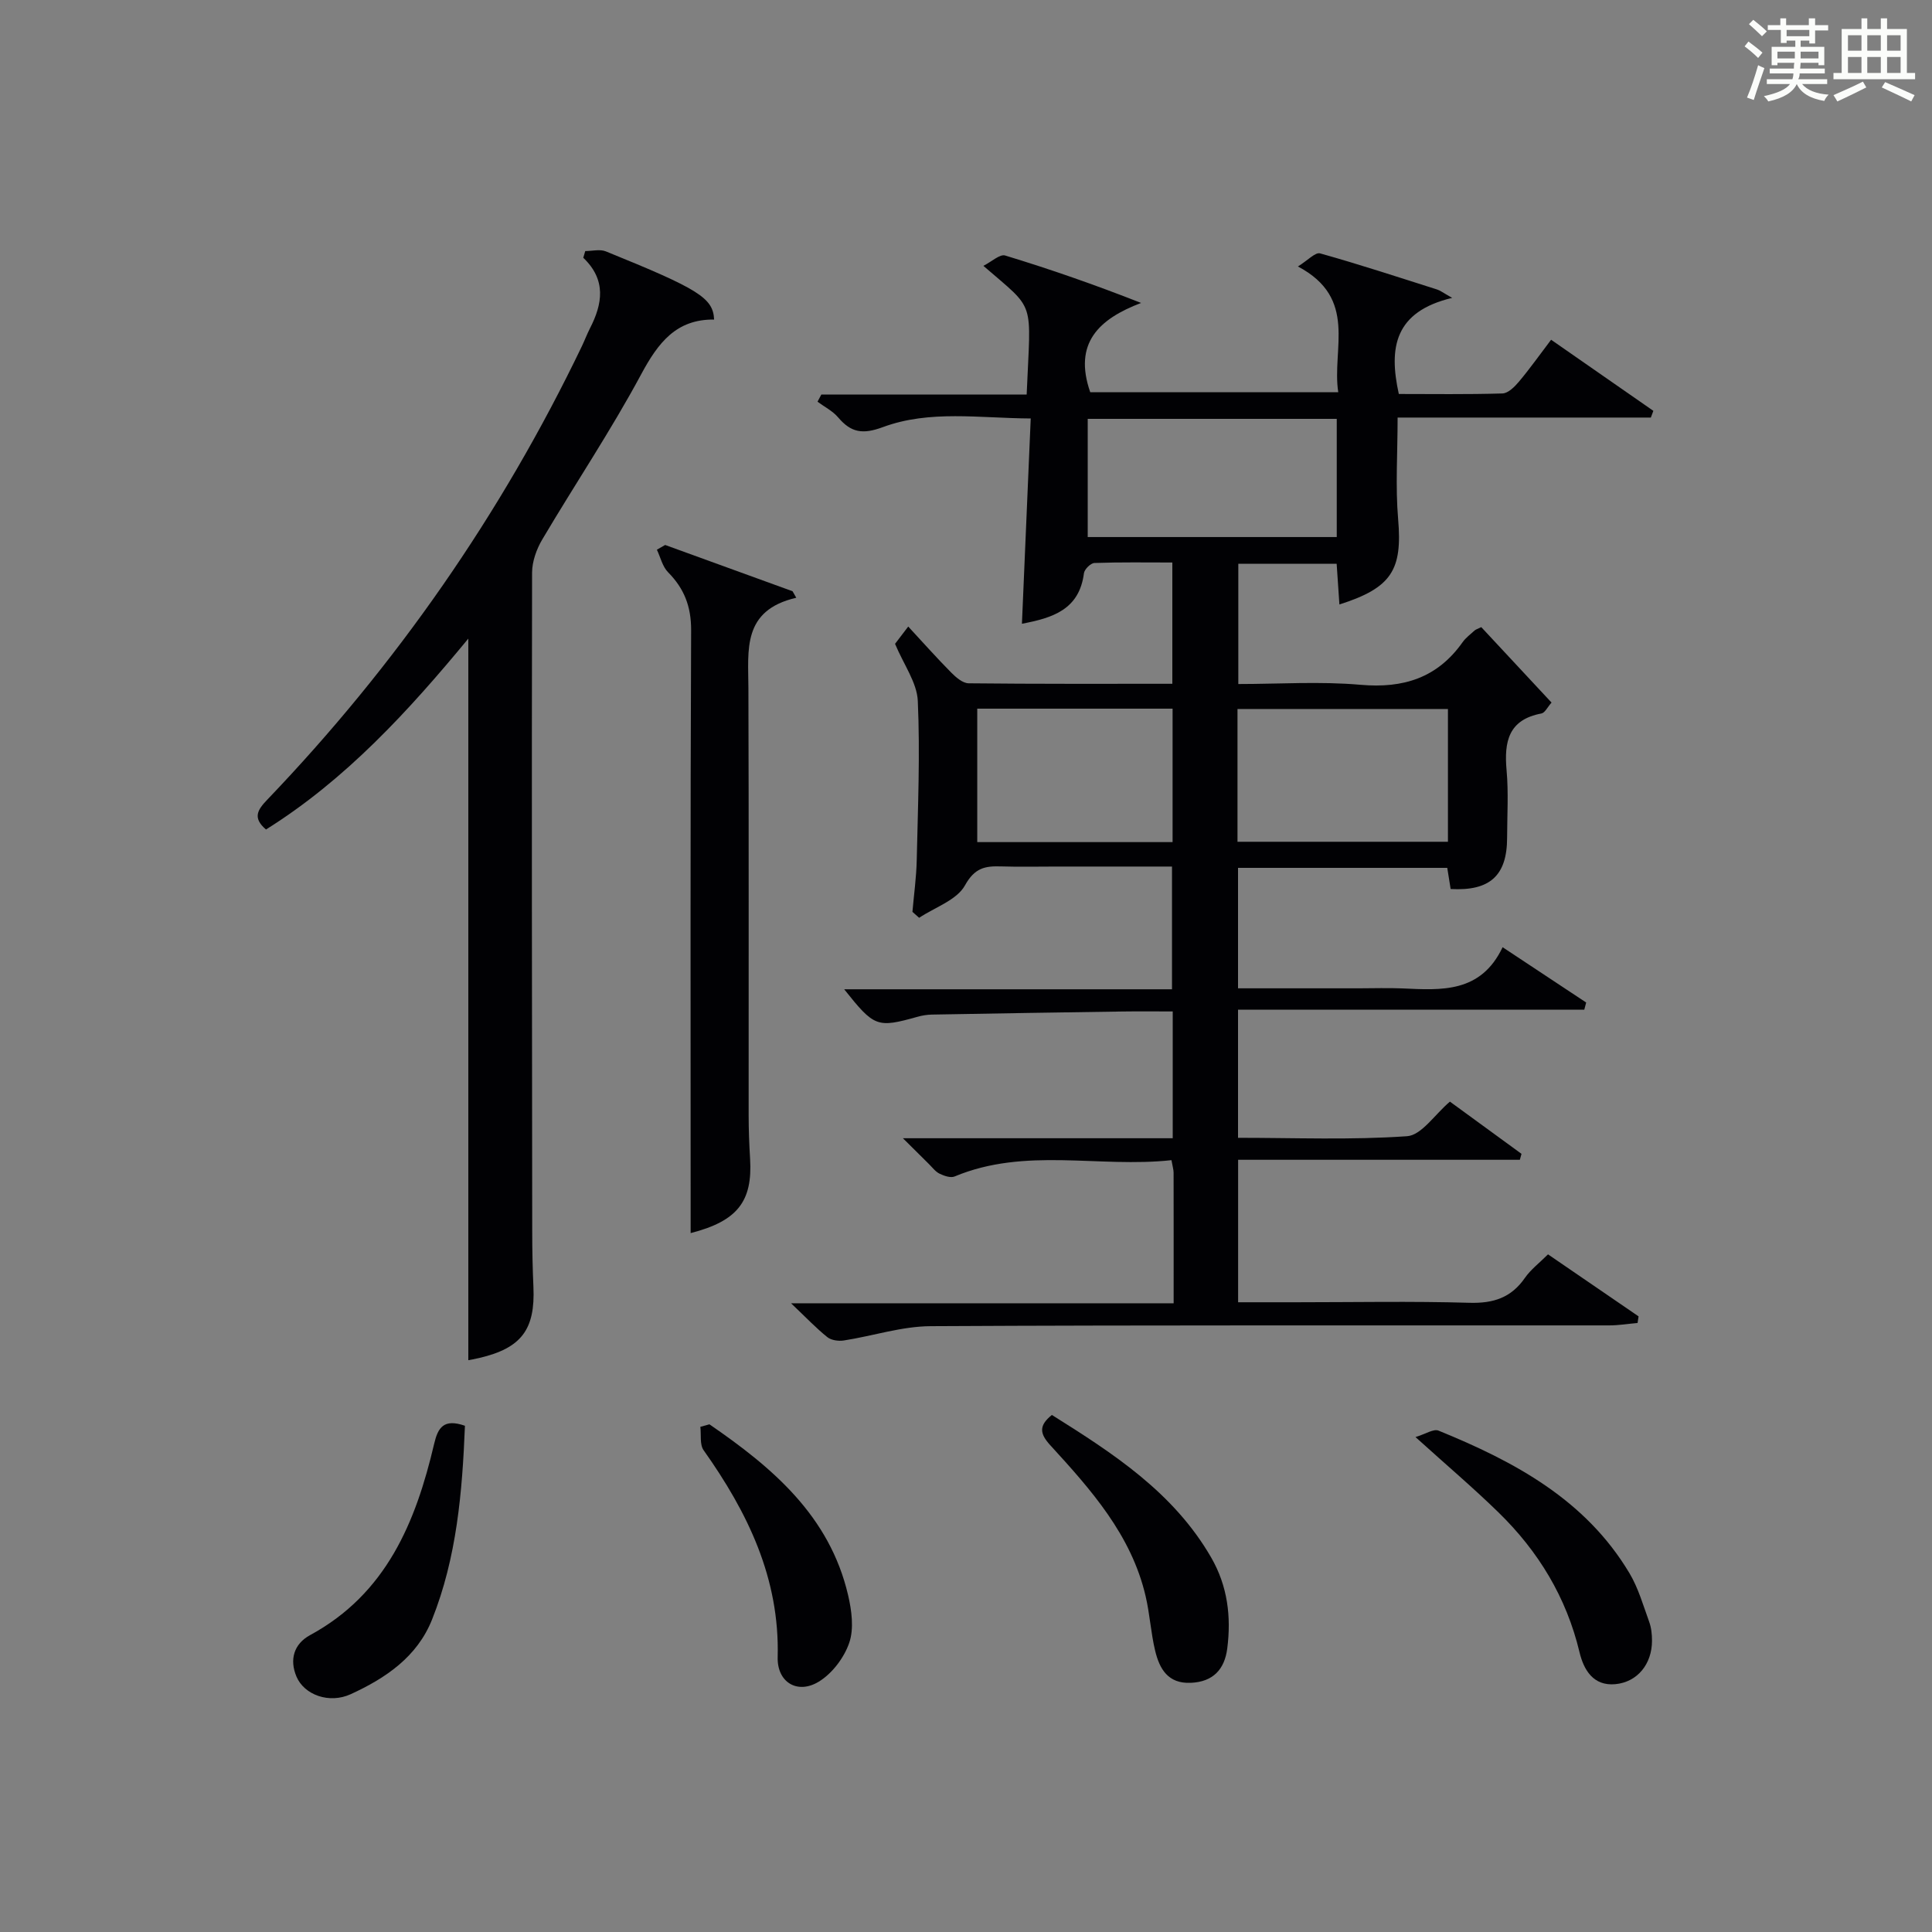
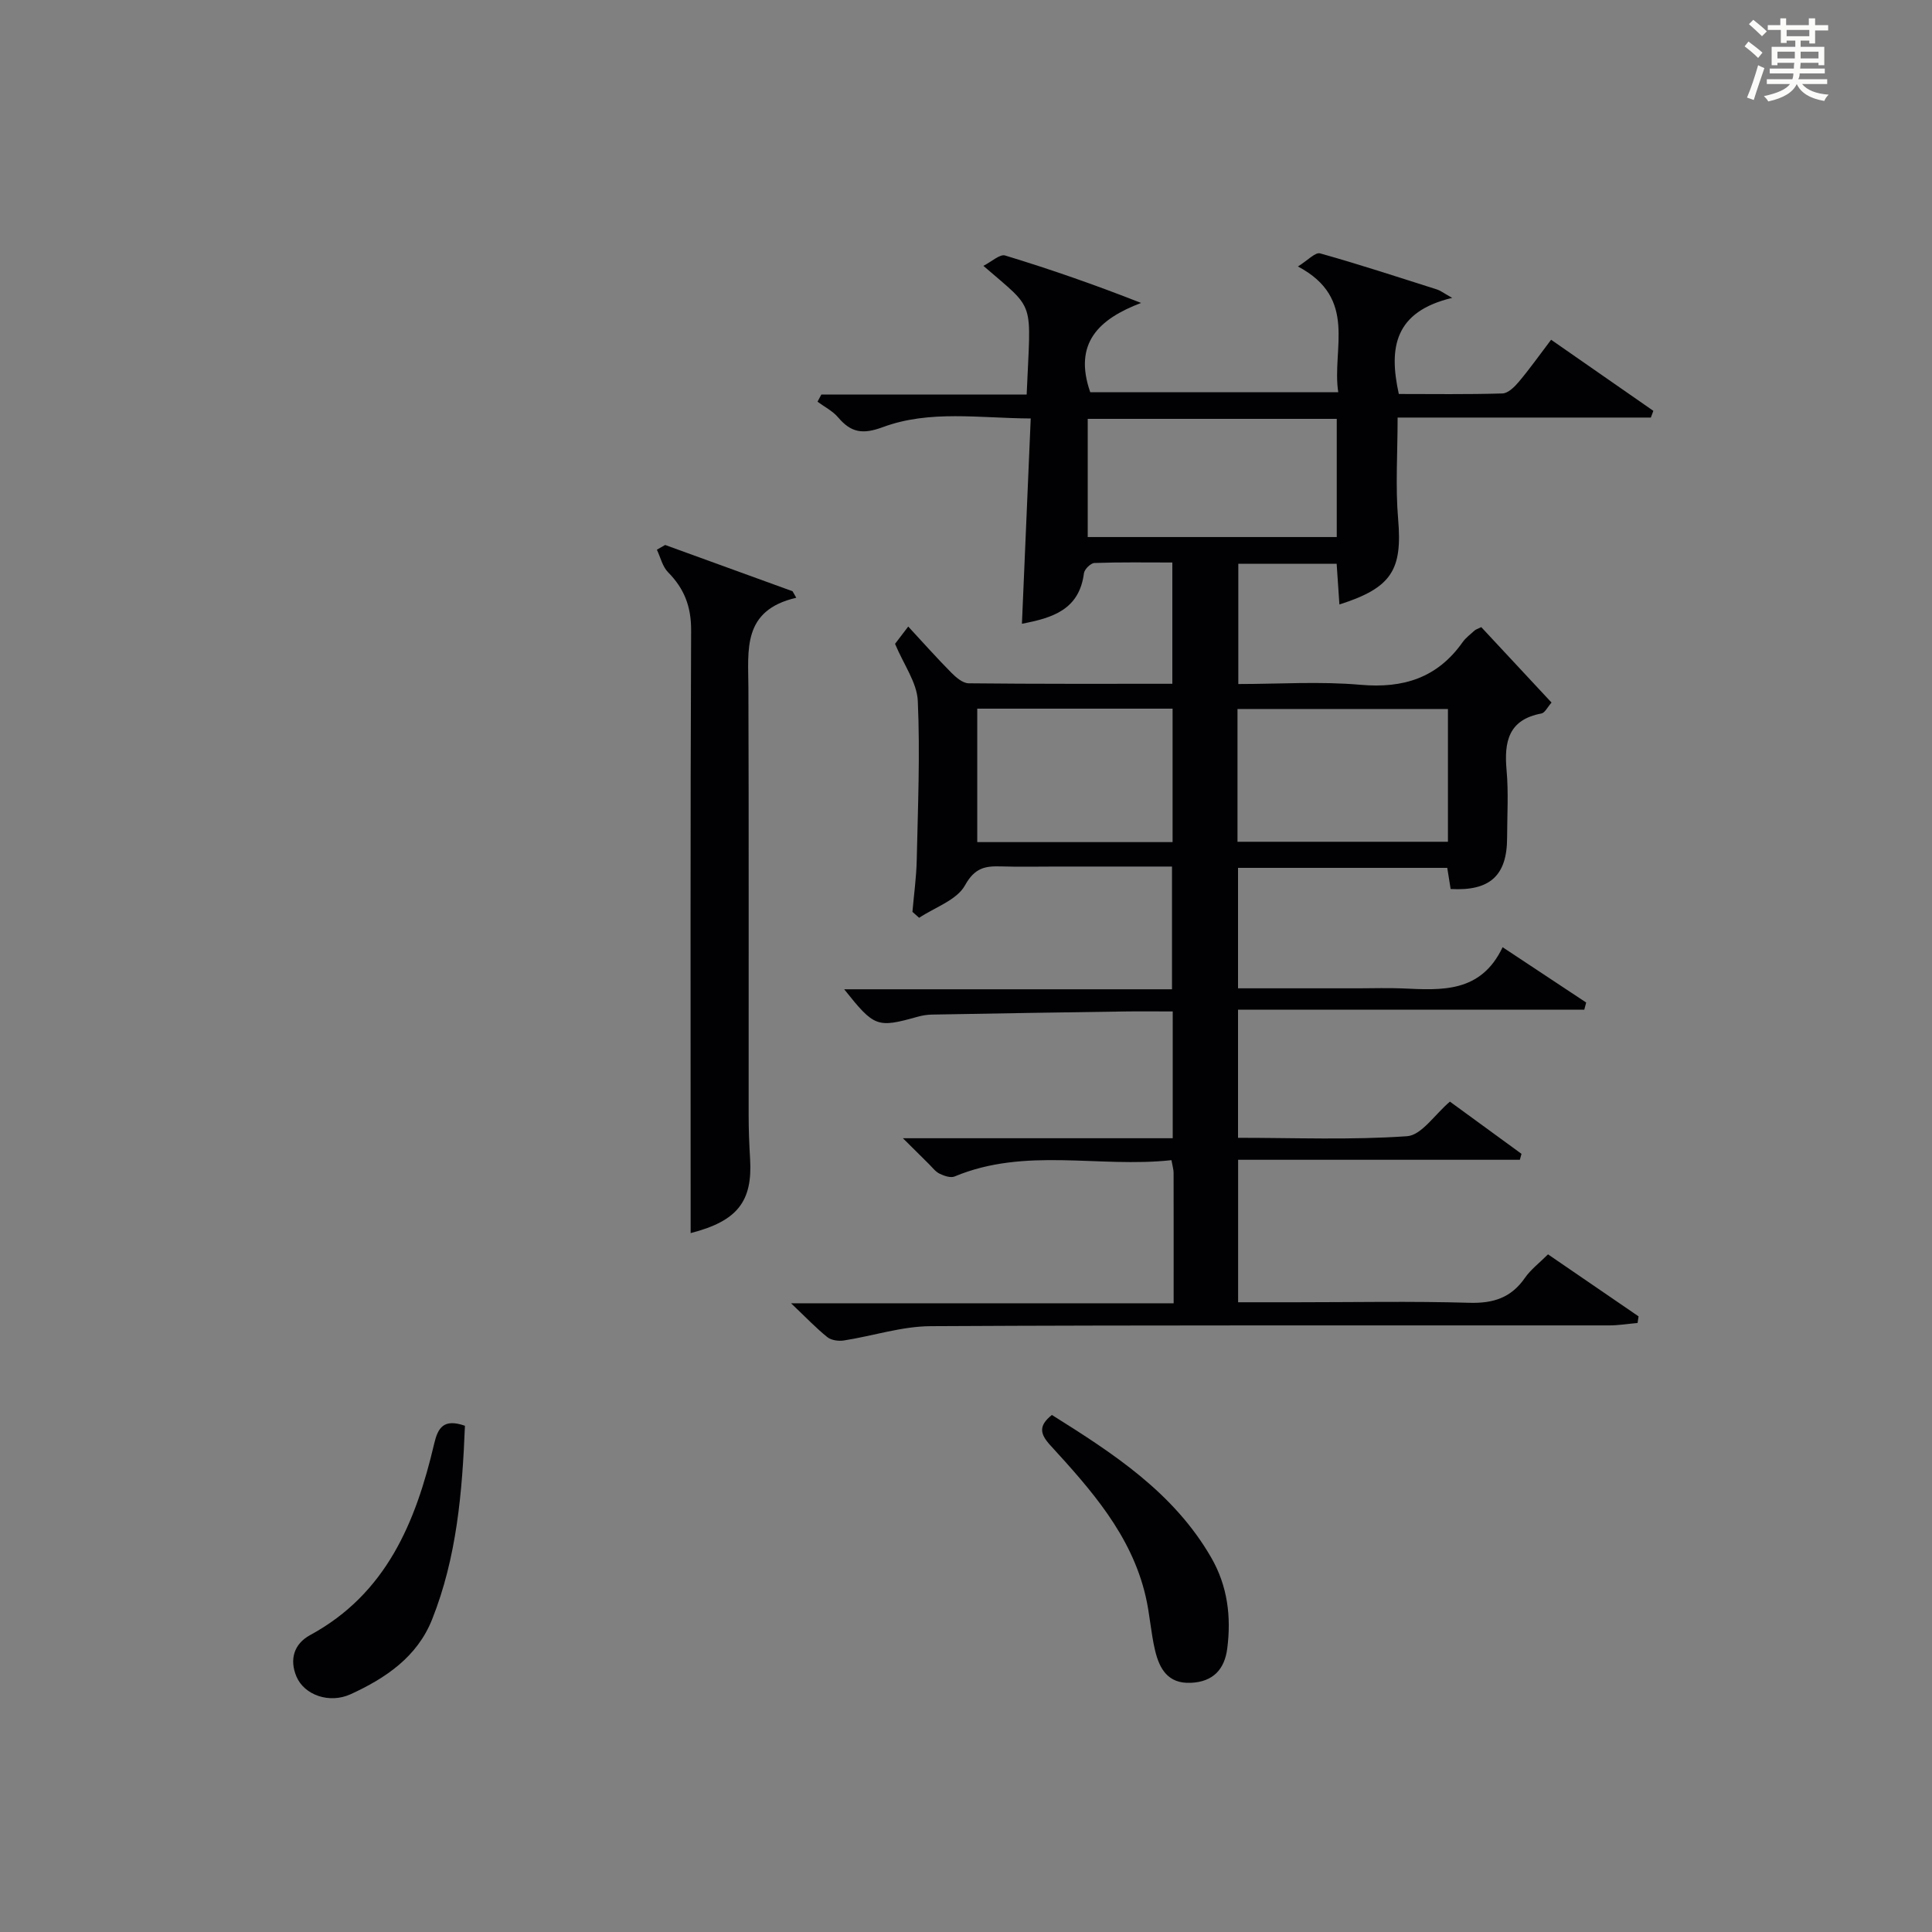
<svg xmlns="http://www.w3.org/2000/svg" version="1.1" id="漢_ZDIC_典" x="0px" y="0px" viewBox="0 0 400 400" style="enable-background:new 0 0 400 400;" xml:space="preserve">
  <rect x="0" y="0" width="400" height="400" fill="#808080" stroke="none" />
  <style type="text/css">
	.st1{fill:#010104;}
	.st0{fill:#fbfcfa;}
</style>
  <g>
    <path class="st0" d="M361.2,9.6l0.8-1c0.9,0.7,1.9,1.4,2.9,2.3L364,12C363,11,362,10.2,361.2,9.6z M361.7,20.2   c0.9-2.1,1.6-4.3,2.3-6.7c0.4,0.2,0.8,0.4,1.3,0.6c-0.7,2.1-1.5,4.3-2.2,6.6L361.7,20.2z M362.1,5l0.9-0.9c1,0.8,2,1.6,2.8,2.4   l-1,1C363.9,6.6,363,5.8,362.1,5z M374.6,3.8h1.2v1.4h2.7v1.1h-2.7v2.7h-1.2V8.4h-1.8v1.3h4.9v3.8h-1.2v-0.5h-3.7   c0,0.4-0.1,0.9-0.1,1.2h5.1v1h-5.2c0,0.5-0.1,0.9-0.3,1.2h6v1h-5.2c1.1,1.3,2.9,2,5.5,2.2c-0.4,0.4-0.7,0.8-0.9,1.3   c-2.9-0.5-4.8-1.6-5.7-3.5H372c-0.8,1.7-2.7,2.9-5.9,3.6c-0.2-0.4-0.6-0.8-0.9-1.1c2.8-0.6,4.6-1.4,5.4-2.5h-4.8v-1h5.3   c0.1-0.3,0.2-0.7,0.2-1.2h-4.9v-1h5c0-0.4,0-0.8,0.1-1.2H368v0.5h-1.2V9.7h4.9V8.4h-1.8v0.5h-1.2V6.2H366V5.2h2.6V3.8h1.2v1.4h4.7   V3.8z M368,12.1h3.6c0-0.4,0-0.9,0-1.4H368V12.1z M369.9,7.5h4.7V6.2h-4.7V7.5z M376.5,10.7h-3.7c0,0.5,0,1,0,1.4h3.7V10.7z" />
-     <path class="st0" d="M385.3,3.8h1.3V6h2.8V3.8h1.3V6h4.1v9.1h1.7v1.3h-16.9v-1.3h1.7V6h4.1V3.8z M385.7,16.9l0.7,1.2   c-1.8,0.9-3.8,1.9-6,2.9c-0.2-0.4-0.5-0.8-0.8-1.3C381.9,18.7,383.9,17.8,385.7,16.9z M382.6,10.5h2.8V7.3h-2.8V10.5z M382.6,15.1   h2.8v-3.3h-2.8V15.1z M386.6,10.5h2.8V7.3h-2.8V10.5z M386.6,15.1h2.8v-3.3h-2.8V15.1z M390.3,17c2.1,0.9,4.1,1.8,6.1,2.7l-0.7,1.3   c-2.2-1.1-4.2-2-6.1-2.9L390.3,17z M393.5,7.3h-2.8v3.2h2.8V7.3z M390.7,15.1h2.8v-3.3h-2.8V15.1z" />
    <path class="st1" d="M242.99,269.83c0-9.72,0.01-18.38-0.01-27.03c0-0.63-0.2-1.25-0.44-2.6c-15,1.64-30.25-2.75-44.91,3.38   c-0.82,0.34-2.17-0.13-3.1-0.58c-0.86-0.42-1.5-1.3-2.21-2c-1.5-1.47-2.99-2.96-5.38-5.34c19.3,0,37.48,0,55.86,0   c0-8.97,0-17.26,0-26.25c-3.54,0-6.98-0.04-10.43,0.01c-13.15,0.19-26.29,0.4-39.44,0.64c-0.99,0.02-2,0.18-2.95,0.45   c-8.39,2.34-8.94,2.17-15.2-5.69c22.84,0,45.18,0,67.87,0c0-8.69,0-16.74,0-25.41c-8,0-15.95,0-23.91,0   c-3.83,0-7.67,0.09-11.5-0.03c-3.28-0.1-5.43,0.28-7.45,3.92c-1.69,3.06-6.22,4.54-9.49,6.72c-0.46-0.41-0.93-0.82-1.39-1.23   c0.31-3.57,0.81-7.13,0.89-10.7c0.24-10.99,0.71-22,0.22-32.97c-0.17-3.8-2.9-7.48-4.71-11.82c0.36-0.47,1.25-1.64,2.73-3.58   c3.08,3.33,5.91,6.51,8.91,9.54c0.98,0.99,2.37,2.19,3.59,2.21c13.96,0.15,27.93,0.1,42.18,0.1c0-8.4,0-16.33,0-25.11   c-5.33,0-10.74-0.09-16.13,0.1c-0.78,0.03-2.06,1.3-2.17,2.11c-0.96,7.58-6.53,9.27-12.84,10.47c0.6-14.1,1.2-27.99,1.82-42.5   c-10.69-0.06-20.92-1.79-30.58,1.78c-4.23,1.57-6.62,1.15-9.3-2.01c-1.13-1.33-2.82-2.17-4.26-3.24c0.26-0.5,0.53-0.99,0.79-1.49   c14.19,0,28.37,0,42.51,0c0.83-20.04,2.04-17.1-8.96-26.64c1.71-0.86,3.41-2.48,4.51-2.14c9.3,2.83,18.48,6.02,28.14,9.82   c-8.75,3.33-14.06,8.32-10.53,18.48c16.59,0,33.64,0,51.35,0c-1.38-8.97,4.17-19.41-8.35-26.03c2.05-1.27,3.6-2.99,4.59-2.71   c8.15,2.28,16.19,4.93,24.26,7.49c0.62,0.2,1.16,0.63,3.09,1.72c-11.93,2.85-13.18,10.27-11.05,19.9c6.92,0,14.19,0.11,21.46-0.11   c1.18-0.04,2.52-1.38,3.41-2.44c2.23-2.65,4.24-5.49,6.66-8.68c7.26,5.05,14.21,9.88,21.17,14.72c-0.17,0.46-0.34,0.92-0.52,1.39   c-17.49,0-34.97,0-52.43,0c0,7.44-0.47,14.29,0.11,21.05c0.89,10.46-1.29,14.19-12.16,17.65c-0.19-2.79-0.37-5.48-0.57-8.43   c-6.76,0-13.37,0-20.36,0c0,8.14,0,16.19,0,24.9c8.41,0,16.92-0.58,25.31,0.16c8.88,0.78,15.9-1.44,21.12-8.81   c0.66-0.94,1.64-1.65,2.5-2.44c0.23-0.21,0.58-0.3,1.37-0.69c4.72,5.07,9.55,10.25,14.55,15.62c-0.83,0.93-1.37,2.12-2.1,2.26   c-6.82,1.28-7.74,5.83-7.21,11.74c0.42,4.63,0.12,9.33,0.11,13.99c-0.01,7.81-3.53,11.07-11.69,10.61   c-0.22-1.36-0.44-2.77-0.7-4.38c-14.46,0-28.73,0-43.32,0c0,8.28,0,16.33,0,24.94c8.45,0,16.75,0,25.04,0c3,0,6-0.11,9,0.02   c8.09,0.37,16.22,0.98,20.74-8.53c6.17,4.08,11.73,7.77,17.3,11.45c-0.13,0.49-0.26,0.99-0.39,1.48c-23.79,0-47.58,0-71.69,0   c0,9.24,0,17.62,0,26.53c11.77,0,23.43,0.48,35-0.33c3-0.21,5.72-4.49,8.87-7.16c4.76,3.47,9.79,7.14,14.82,10.81   c-0.11,0.41-0.23,0.82-0.34,1.23c-19.33,0-38.65,0-58.33,0c0,10.11,0,19.5,0,29.5c4,0,7.96,0,11.92,0c12,0,24.01-0.24,35.99,0.11   c4.94,0.14,8.62-1.05,11.46-5.15c1.21-1.74,2.99-3.08,4.79-4.88c6.29,4.31,12.52,8.58,18.75,12.84c-0.07,0.46-0.14,0.91-0.21,1.37   c-1.96,0.17-3.92,0.5-5.88,0.5c-46.83,0.03-93.66-0.09-140.49,0.16c-5.99,0.03-11.96,2.03-17.96,2.96c-1.1,0.17-2.6-0.03-3.42-0.69   c-2.31-1.85-4.36-4.02-7.5-7C190.8,269.83,216.6,269.83,242.99,269.83z M225.2,111.19c17.5,0,34.51,0,51.56,0   c0-8.34,0-16.27,0-24.47c-17.28,0-34.32,0-51.56,0C225.2,94.97,225.2,102.91,225.2,111.19z M299.78,146.79   c-14.77,0-29.14,0-43.57,0c0,9.32,0,18.26,0,27.49c14.59,0,28.97,0,43.57,0C299.78,165.07,299.78,156.14,299.78,146.79z    M242.77,174.35c0-9.5,0-18.43,0-27.63c-13.61,0-26.99,0-40.44,0c0,9.35,0,18.39,0,27.63C215.9,174.35,229.14,174.35,242.77,174.35   z" />
-     <path class="st1" d="M96.96,281.61c0-49.65,0-99.32,0-149.39c-12.29,14.88-25.31,29.15-41.89,39.52c-2.86-2.44-1.71-4.11,0.28-6.19   c26.67-27.85,48.44-59.13,65.14-93.91c0.57-1.2,1.04-2.45,1.64-3.63c2.62-5.09,3.45-10.05-1.37-14.64   c0.14-0.46,0.27-0.93,0.41-1.39c1.42,0,3.02-0.43,4.25,0.06c19.29,7.82,22.22,9.65,22.43,14.12c-7.86-0.09-11.6,4.82-15.1,11.33   c-6.28,11.69-13.71,22.76-20.48,34.2c-1.19,2.01-2.1,4.56-2.11,6.86c-0.09,45.47-0.02,90.95,0.03,136.42   c0,3.83,0.08,7.66,0.25,11.48c0.39,8.82-2.5,12.66-11.19,14.7C98.3,281.38,97.33,281.54,96.96,281.61z" />
    <path class="st1" d="M137.71,112.83c8.79,3.19,17.59,6.39,26.38,9.58c0.26,0.45,0.51,0.9,0.77,1.35c-11.25,2.6-9.93,10.84-9.91,18.71   c0.1,29.5,0.03,58.99,0.05,88.49c0,3,0.12,6,0.3,8.99c0.52,8.76-2.58,12.86-12.31,15.35c0-1.86,0-3.59,0-5.31   c0-39.83-0.08-79.66,0.1-119.49c0.02-4.92-1.42-8.63-4.77-12.02c-1.16-1.17-1.57-3.09-2.32-4.67   C136.58,113.49,137.14,113.16,137.71,112.83z" />
-     <path class="st1" d="M293.06,297.53c2.07-0.62,3.73-1.75,4.76-1.34c15.72,6.41,30.45,14.29,39.54,29.52c1.84,3.08,2.85,6.67,4.09,10.08   c0.44,1.21,0.58,2.6,0.58,3.9c0,4.81-3,8.57-7.6,9c-4.57,0.42-6.54-2.98-7.41-6.62c-2.71-11.35-8.5-20.87-16.75-28.92   C305.17,308.17,299.72,303.54,293.06,297.53z" />
    <path class="st1" d="M217.78,292.95c12.66,7.94,25.21,16.03,33,29.55c3.39,5.89,4.15,12.23,3.31,18.8c-0.55,4.3-2.91,6.91-7.55,7.11   c-4.73,0.21-6.48-2.9-7.38-6.65c-0.89-3.7-1.1-7.57-1.97-11.28c-2.95-12.68-11.31-22.05-19.75-31.27   C215.26,296.82,215.03,295.16,217.78,292.95z" />
    <path class="st1" d="M96.26,295.19c-0.55,13.79-1.7,27.3-6.81,40.12c-3.09,7.76-9.64,12.15-16.83,15.45c-4.47,2.05-9.63,0.14-11.23-3.62   c-1.5-3.53-0.55-6.78,2.8-8.6c15.79-8.57,21.89-23.37,25.7-39.63C90.67,295.59,91.85,293.65,96.26,295.19z" />
-     <path class="st1" d="M146.88,294.89c13.03,8.95,24.88,18.94,28.71,35.37c0.74,3.17,1.24,6.92,0.24,9.85c-1.06,3.1-3.53,6.37-6.31,8.06   c-4.41,2.69-8.65,0.14-8.51-5.07c0.43-16.36-6.21-29.97-15.33-42.84c-0.84-1.18-0.48-3.21-0.68-4.85   C145.63,295.23,146.26,295.06,146.88,294.89z" />
  </g>
</svg>